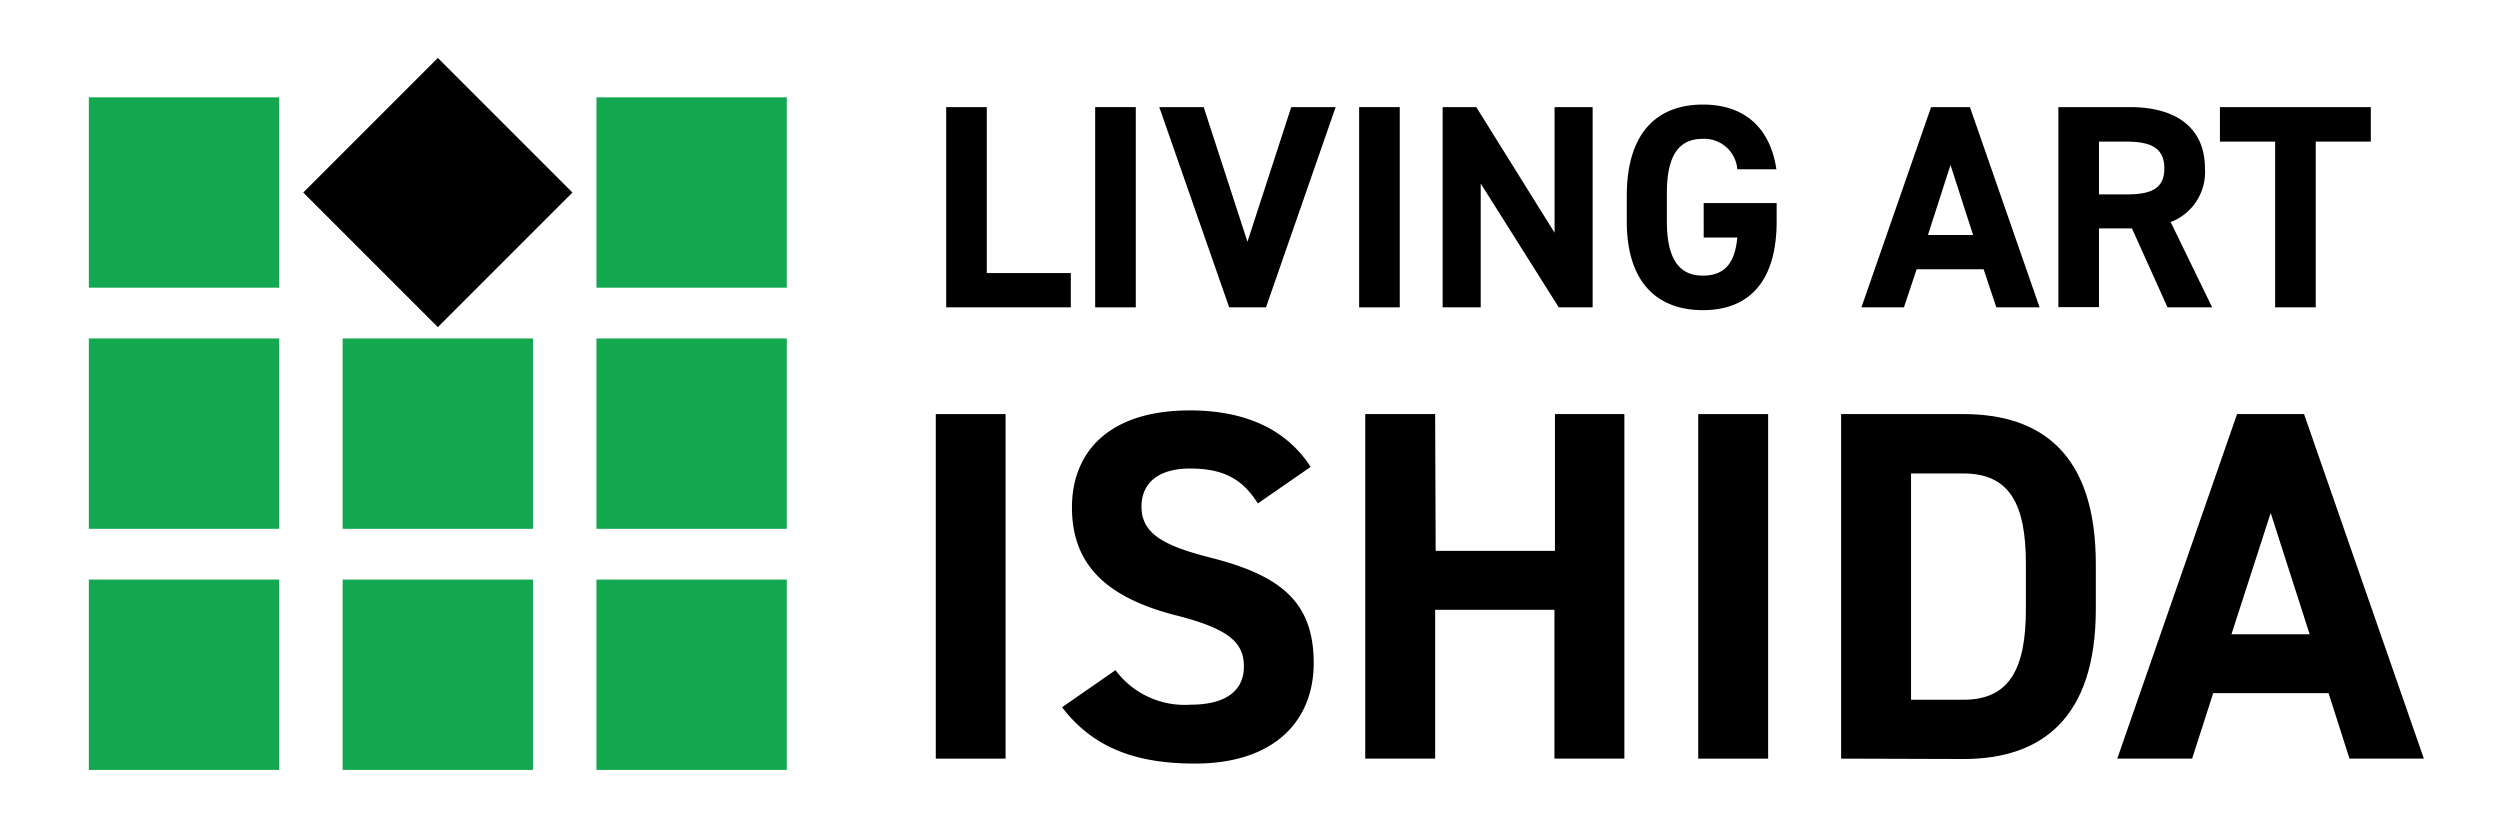
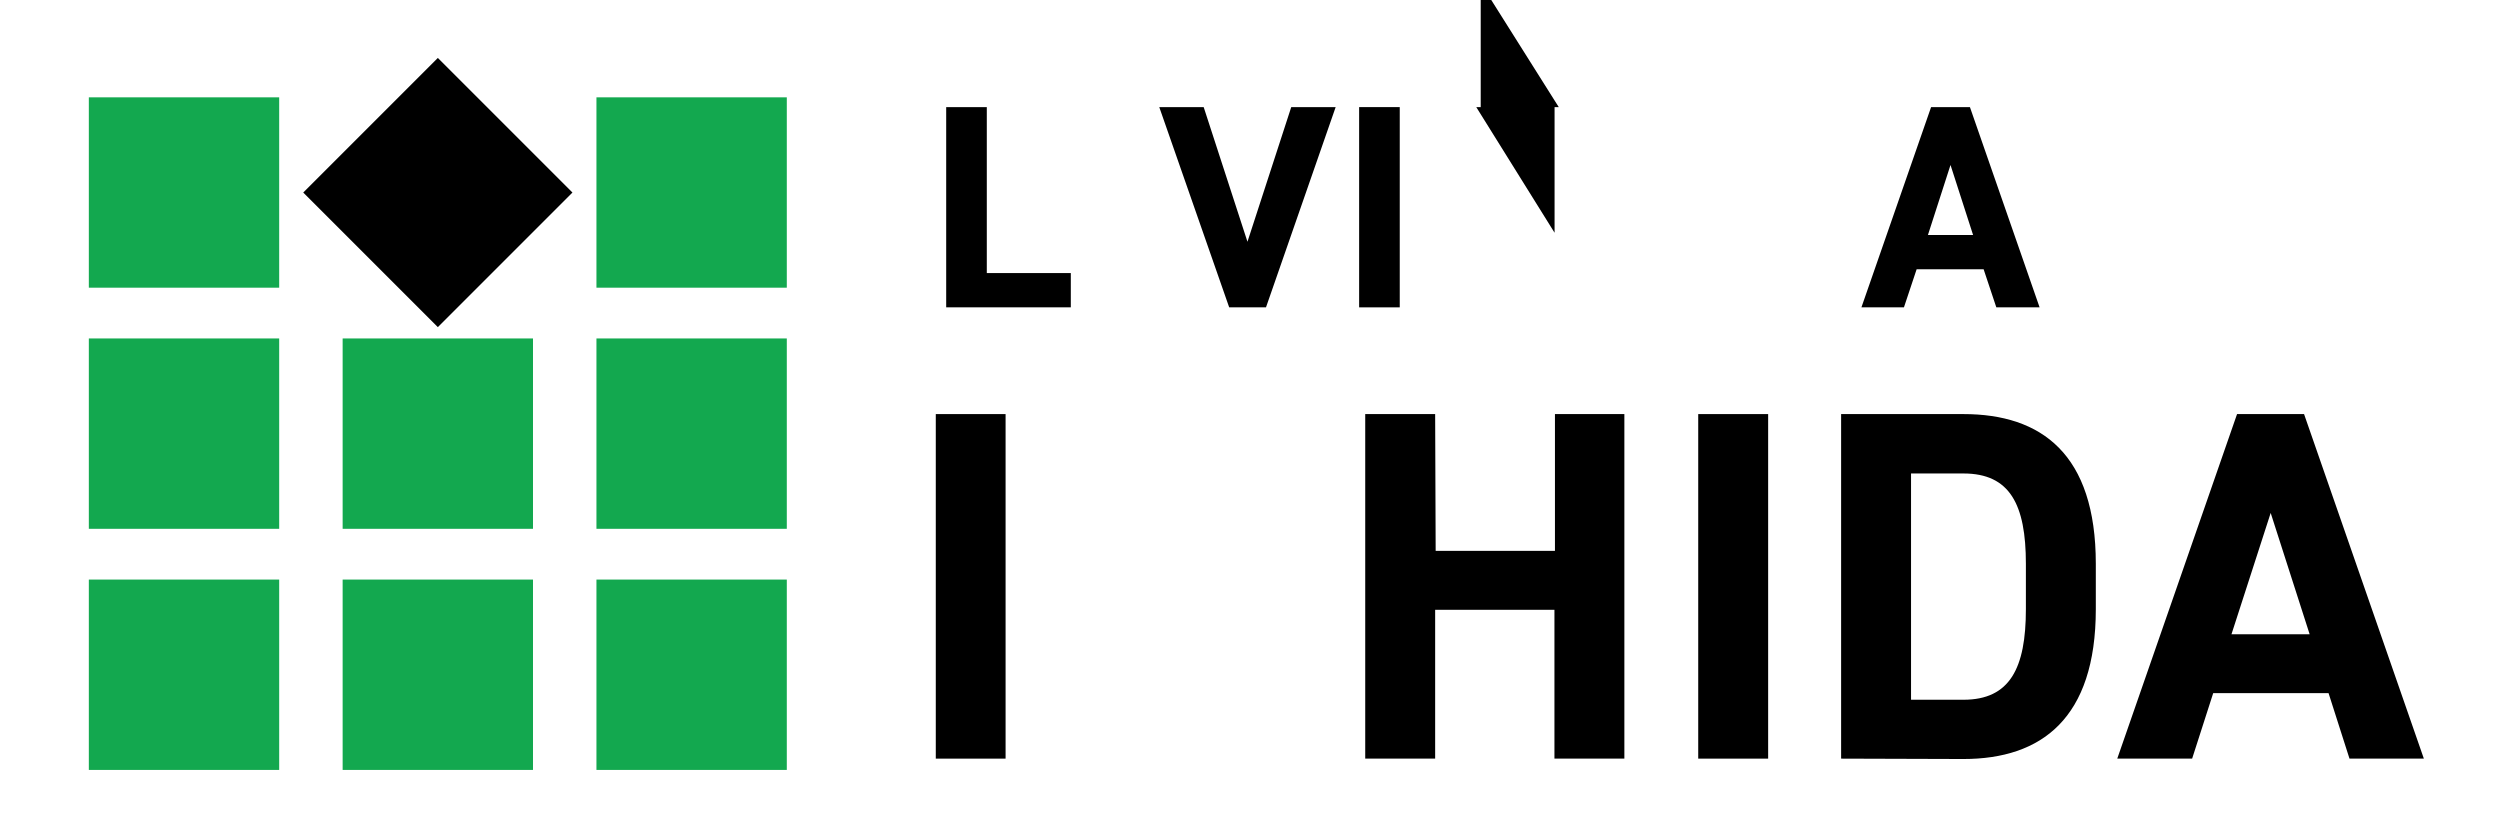
<svg xmlns="http://www.w3.org/2000/svg" id="レイヤー_1" data-name="レイヤー 1" viewBox="0 0 197 66">
  <defs>
    <style>.cls-1{fill:#13a84f;}</style>
  </defs>
  <title>アートボード 1</title>
  <rect class="cls-1" x="7" y="26.67" width="15" height="15" />
  <rect class="cls-1" x="27" y="26.67" width="15" height="15" />
  <rect class="cls-1" x="47" y="26.67" width="15" height="15" />
  <rect class="cls-1" x="7" y="45.67" width="15" height="15" />
  <rect class="cls-1" x="27" y="45.67" width="15" height="15" />
  <rect class="cls-1" x="47" y="45.67" width="15" height="15" />
  <rect class="cls-1" x="7" y="7.67" width="15" height="15" />
  <rect class="cls-1" x="47" y="7.67" width="15" height="15" />
  <rect x="27" y="7.67" width="15" height="15" transform="translate(-0.62 28.84) rotate(-45)" />
  <path d="M77.76,21.52h6.62v2.7H74.56V8.44h3.2Z" />
-   <path d="M89.5,24.22H86.3V8.44h3.2Z" />
  <path d="M94.85,8.44,98.3,19.05l3.45-10.61h3.5L99.76,24.22h-2.9L91.35,8.44Z" />
  <path d="M110.3,24.22h-3.2V8.44h3.2Z" />
-   <path d="M125.5,8.44V24.22h-2.67l-6.15-9.76v9.76h-3V8.44h2.65l6.17,9.9V8.44Z" />
-   <path d="M140,16v1.44c0,4.82-2.24,7-5.81,7s-6-2.15-6-7v-2c0-5.1,2.49-7.2,6-7.2,3.32,0,5.31,1.87,5.79,5.1H136.9a2.61,2.61,0,0,0-2.72-2.4c-1.85,0-2.83,1.25-2.83,4.27v2.24c0,3,1,4.27,2.83,4.27s2.54-1.12,2.72-3h-2.65V16Z" />
+   <path d="M125.5,8.44h-2.67l-6.15-9.76v9.76h-3V8.44h2.65l6.17,9.9V8.44Z" />
  <path d="M146.68,24.22l5.49-15.78h3.06l5.49,15.78h-3.41l-1-3h-5.28l-1,3Zm5.24-5.7h3.56L153.7,13Z" />
-   <path d="M170.8,24.22,168,18H165.4v6.2h-3.2V8.44h5.65c3.63,0,5.9,1.63,5.9,4.83a4.22,4.22,0,0,1-2.7,4.23l3.27,6.72Zm-3.25-8.9c1.9,0,3-.41,3-2.05s-1.1-2.11-3-2.11H165.4v4.16Z" />
-   <path d="M186.82,8.44v2.72h-4.34V24.22h-3.2V11.16h-4.35V8.44Z" />
  <path d="M79.24,59.78h-5.5V32.63h5.5Z" />
-   <path d="M99.12,39.67c-1.18-1.85-2.6-2.75-5.35-2.75-2.48,0-3.82,1.14-3.82,3,0,2.12,1.73,3.07,5.35,4,5.67,1.42,8.22,3.54,8.22,8.34,0,4.45-3,7.91-9.36,7.91-4.76,0-8.07-1.3-10.47-4.44l4.21-2.92a6.79,6.79,0,0,0,5.9,2.72c3.15,0,4.22-1.38,4.22-3,0-1.89-1.15-3-5.55-4.09-5.36-1.42-8-4-8-8.46,0-4.29,2.83-7.64,9.29-7.64,4.32,0,7.59,1.46,9.52,4.45Z" />
  <path d="M113.13,43.41h9.4V32.63H128V59.78h-5.51V48.05h-9.4V59.78h-5.51V32.63h5.51Z" />
  <path d="M139.33,59.78h-5.51V32.63h5.51Z" />
  <path d="M145.08,59.78V32.63h9.64c6.14,0,10.43,3.14,10.43,11.8V48c0,8.62-4.29,11.81-10.43,11.81ZM159.64,48V44.43c0-4.68-1.26-7.12-4.92-7.12h-4.13V55.14h4.13C158.38,55.14,159.64,52.66,159.64,48Z" />
  <path d="M166.84,59.78l9.44-27.15h5.28L191,59.78h-5.86l-1.65-5.16H174.4l-1.66,5.16Zm9-9.8H182l-3.07-9.56Z" />
</svg>